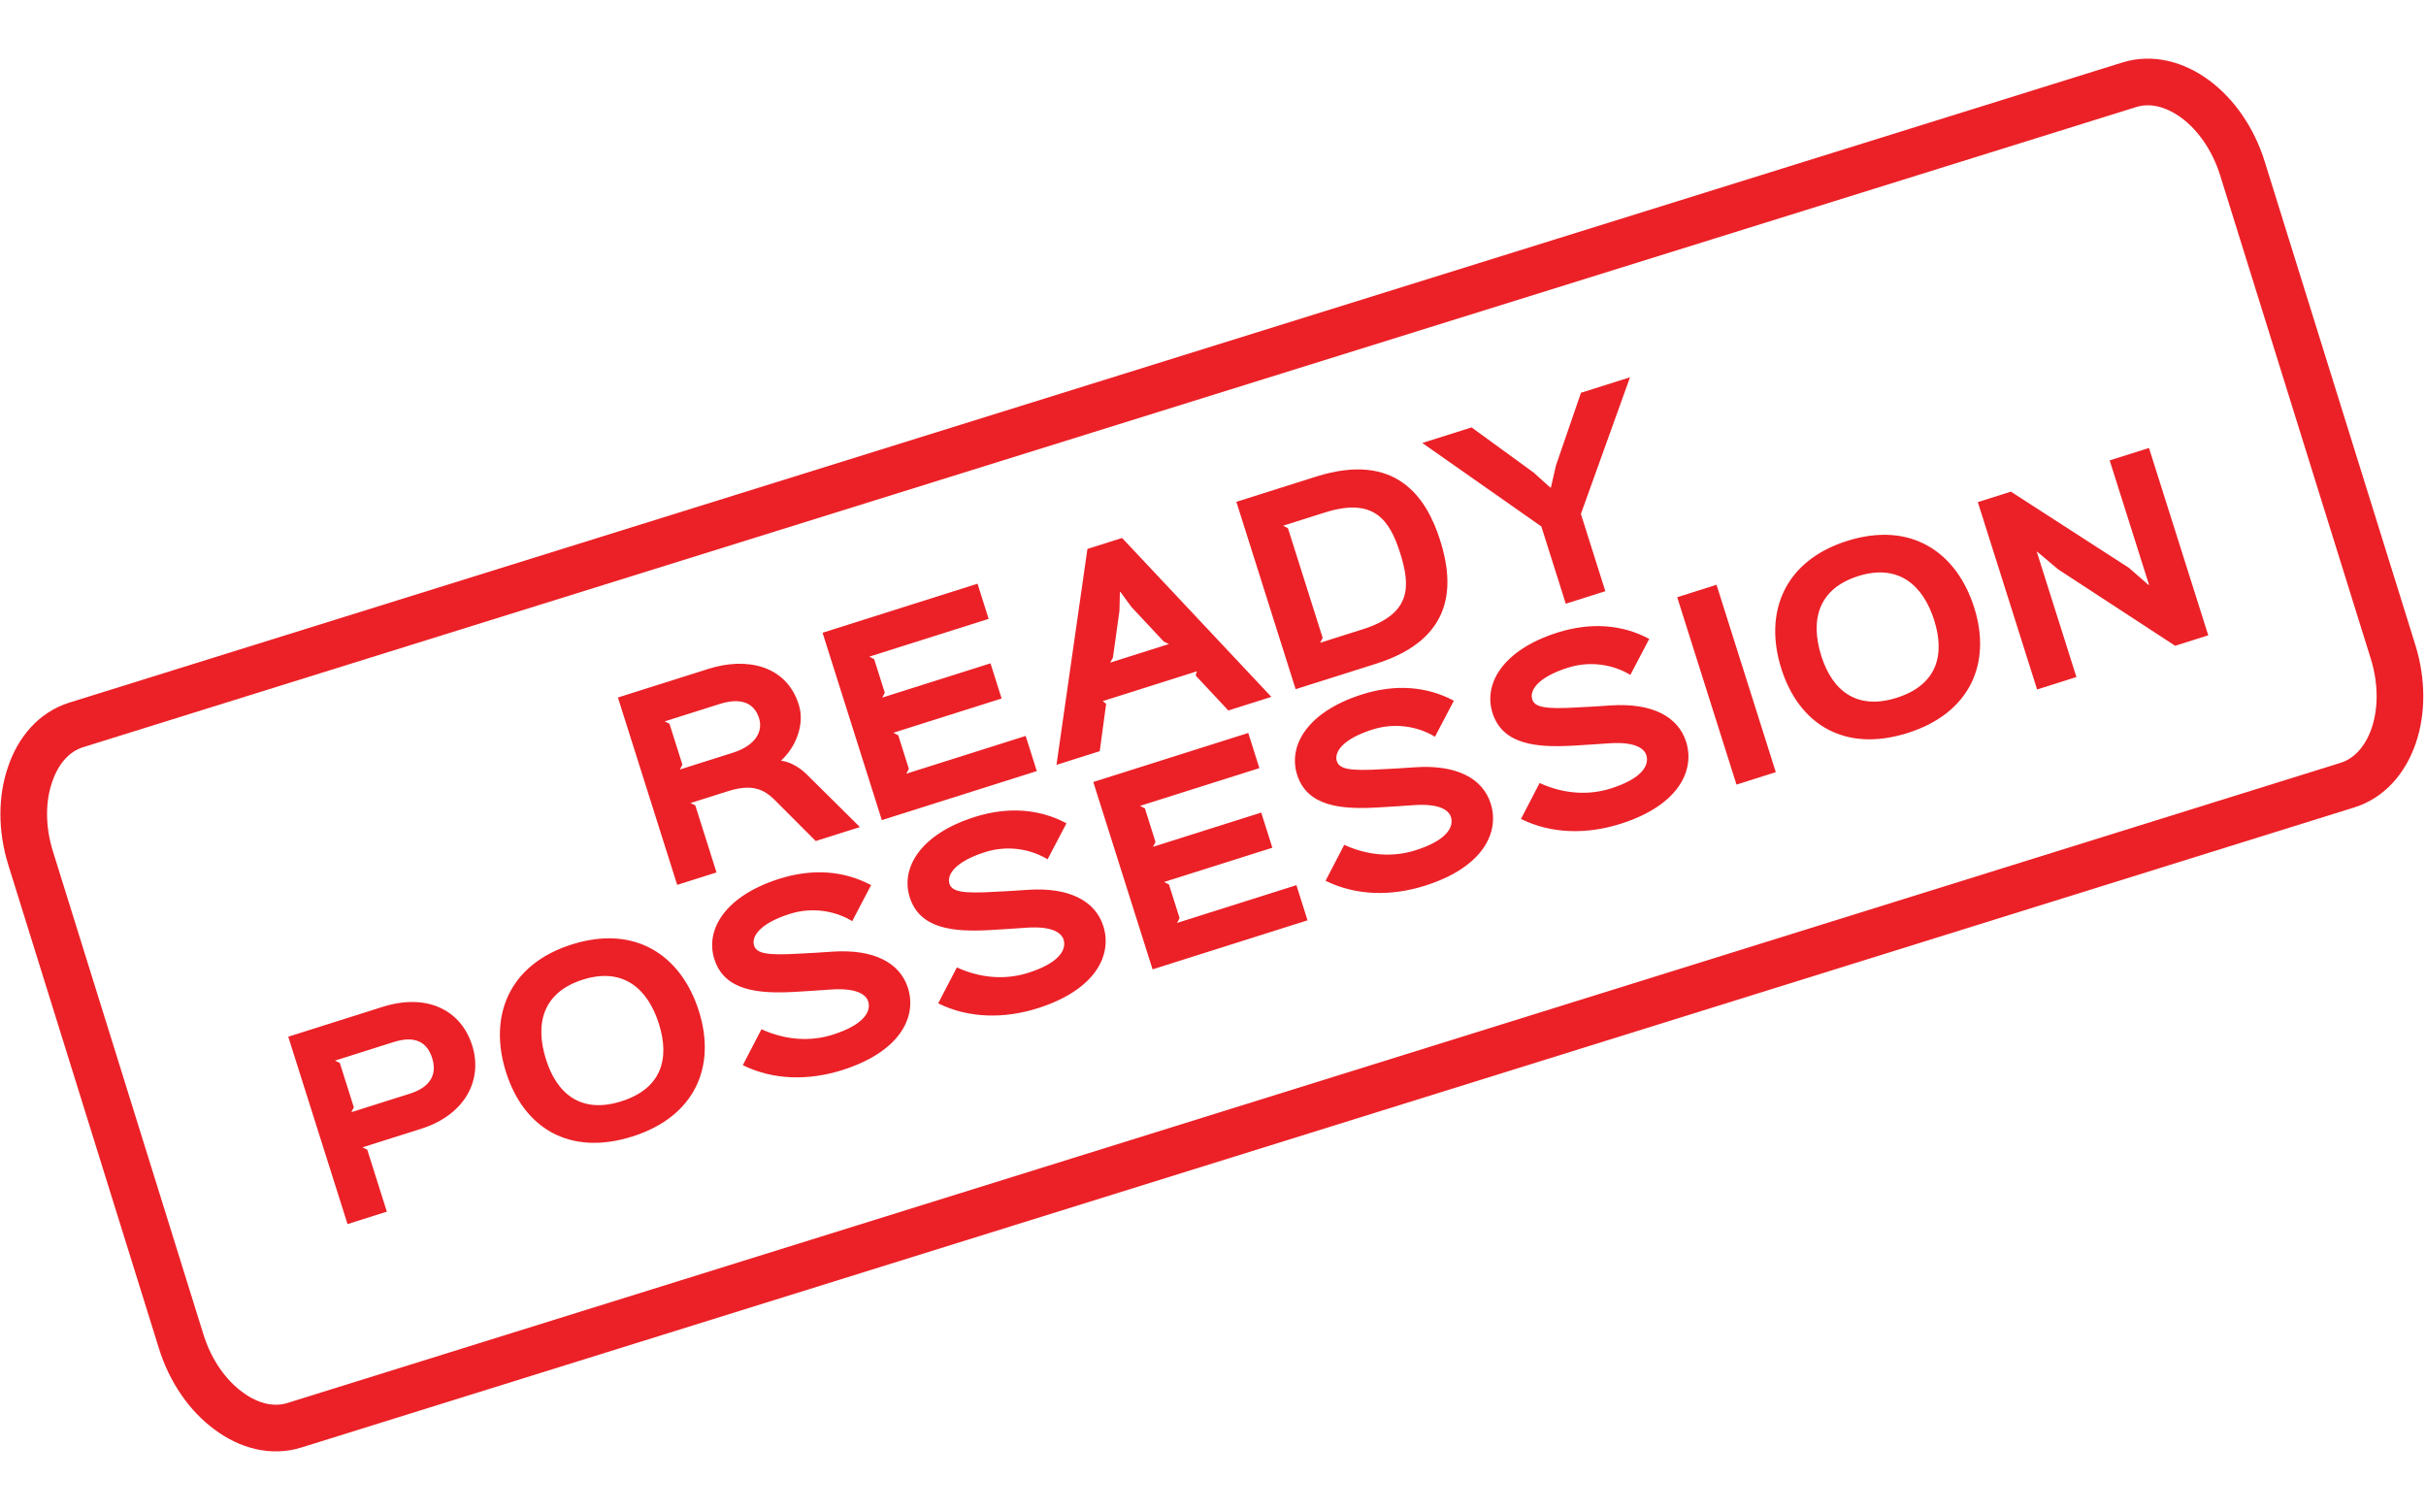
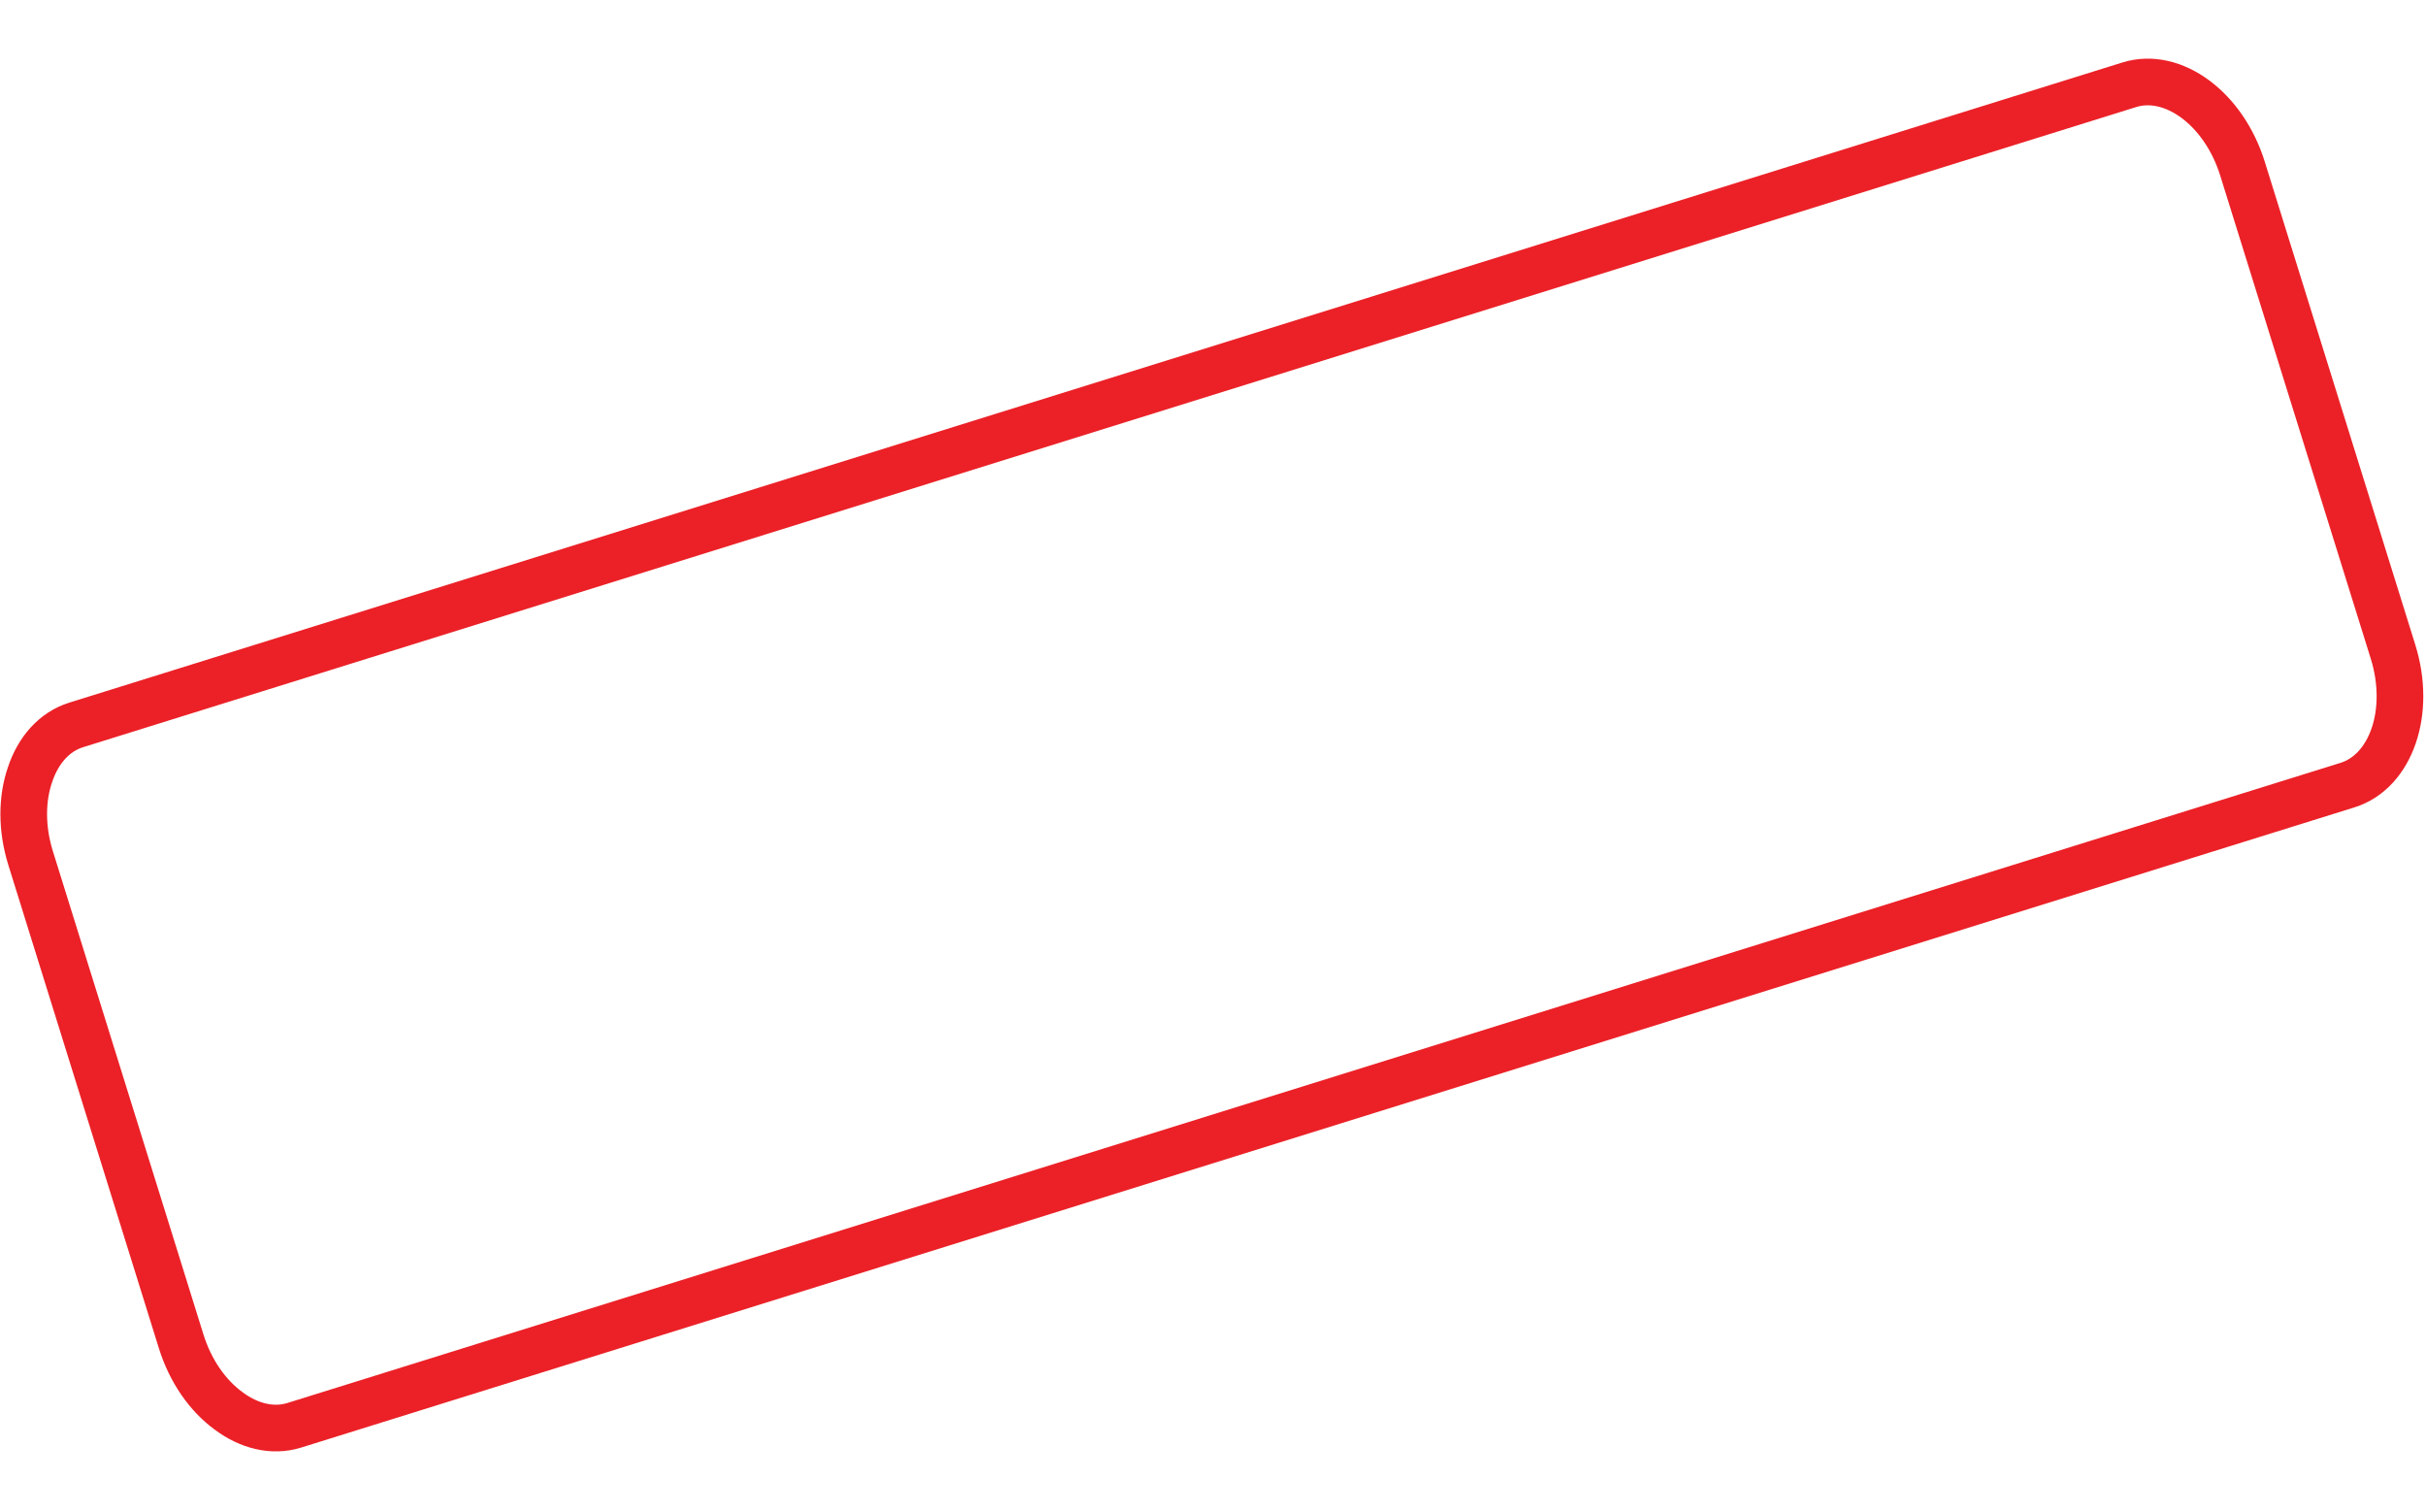
<svg xmlns="http://www.w3.org/2000/svg" width="260" height="162" viewBox="0 0 260 162" fill="none">
  <path d="M228.201 9.084L8.163 77.686C5.827 78.415 4.105 80.373 3.23 82.982C2.326 85.568 2.285 88.773 3.283 91.967L19.419 143.757C20.416 146.951 22.269 149.564 24.48 151.182C26.679 152.833 29.212 153.466 31.549 152.736L251.587 84.135C253.923 83.405 255.648 81.448 256.542 78.832C257.424 76.249 257.464 73.048 256.47 69.854L240.33 18.064C239.337 14.87 237.481 12.257 235.292 10.632C233.071 8.988 230.541 8.355 228.201 9.084Z" stroke="#EB2127" stroke-width="5" stroke-miterlimit="10" />
-   <path d="M81.352 76.97C80.811 75.26 79.339 74.744 77.132 75.442L71.233 77.308L71.747 77.555L73.135 81.942L72.864 82.464L78.516 80.676C81.094 79.861 81.768 78.284 81.352 76.97ZM86.441 82.969L92.159 88.631L87.424 90.129L82.995 85.695C81.682 84.392 80.323 84.059 77.992 84.796L74.001 86.059L74.516 86.305L76.79 93.494L72.576 94.827L66.223 74.748L75.94 71.674C79.931 70.411 84.252 71.226 85.609 75.514C86.284 77.646 85.259 80.097 83.733 81.48L83.749 81.529C84.513 81.615 85.566 82.1 86.441 82.969ZM109.925 78.865L111.117 82.633L94.508 87.888L88.156 67.809L104.764 62.554L105.956 66.322L93.165 70.369L93.687 70.64L94.825 74.235L94.553 74.757L106.155 71.086L107.347 74.854L95.746 78.525L96.268 78.796L97.405 82.39L97.134 82.912L109.925 78.865ZM118.977 71.011L125.273 69.019L124.727 68.755L121.264 65.051L120.064 63.413L120.022 63.454L119.975 65.459L119.273 70.481L118.977 71.011ZM120.259 57.652L136.255 74.68L131.644 76.139L128.141 72.393L128.271 71.943L118.182 75.135L118.548 75.428L117.861 80.499L113.226 81.966L116.541 58.828L120.259 57.652ZM150.058 59.268C148.929 55.699 147.231 53.263 141.976 54.926L137.514 56.338L138.036 56.609L141.754 68.359L141.482 68.881L146.044 67.438C151.249 65.791 151.203 62.887 150.058 59.268ZM154.347 57.911C155.79 62.472 156.061 68.413 147.484 71.127L138.857 73.856L132.504 53.778L141.032 51.08C149.658 48.35 152.904 53.35 154.347 57.911ZM169.437 42.092L174.693 40.429L169.428 55.076L172.047 63.355L167.808 64.697L165.189 56.417L152.432 47.472L157.712 45.802L164.373 50.649L166.165 52.263L166.215 52.248L166.752 49.896L169.437 42.092ZM46.317 113.391C45.784 111.705 44.529 110.93 42.175 111.675L35.903 113.659L36.417 113.905L37.923 118.665L37.652 119.187L43.923 117.203C46.278 116.458 46.827 115.002 46.317 113.391ZM50.606 112.034C51.766 115.703 49.875 119.465 45.116 120.971L38.844 122.955L39.358 123.201L41.46 129.845L37.246 131.178L30.893 111.099L40.982 107.907C45.742 106.401 49.398 108.217 50.606 112.034ZM70.615 109.712C69.423 105.944 66.778 103.618 62.465 104.982C58.201 106.331 57.294 109.672 58.518 113.54C59.702 117.283 62.326 119.37 66.59 118.021C70.903 116.657 71.799 113.455 70.615 109.712ZM74.903 108.355C76.794 114.329 74.45 119.68 67.782 121.789C61.015 123.93 56.12 120.87 54.23 114.896C52.339 108.922 54.505 103.356 61.272 101.215C68.089 99.058 73.013 102.381 74.903 108.355ZM97.308 105.875C98.288 108.974 96.471 112.712 90.274 114.673C86.704 115.802 82.906 115.777 79.609 114.148L81.608 110.297C84.254 111.505 86.908 111.62 89.238 110.883C92.535 109.84 93.396 108.422 93.043 107.307C92.839 106.662 91.955 105.851 89.124 106.038C88.646 106.08 85.625 106.272 85.115 106.297C81.255 106.509 77.634 106.182 76.559 102.786C75.548 99.589 77.765 95.996 83.516 94.177C87.111 93.04 90.47 93.313 93.357 94.854L91.333 98.712C89.442 97.565 86.981 97.198 84.651 97.936C81.379 98.971 80.519 100.388 80.817 101.33C81.083 102.173 82.165 102.404 85.671 102.194C86.157 102.177 88.675 102.035 89.177 101.985C93.688 101.676 96.461 103.198 97.308 105.875ZM118.248 99.25C119.228 102.349 117.411 106.087 111.214 108.048C107.644 109.177 103.846 109.152 100.548 107.523L102.548 103.672C105.194 104.88 107.848 104.995 110.178 104.258C113.475 103.215 114.336 101.797 113.983 100.682C113.779 100.037 112.895 99.226 110.063 99.413C109.586 99.455 106.565 99.647 106.055 99.672C102.195 99.884 98.574 99.557 97.499 96.161C96.487 92.963 98.705 89.371 104.456 87.552C108.051 86.414 111.41 86.688 114.297 88.229L112.272 92.087C110.382 90.94 107.921 90.573 105.591 91.31C102.319 92.346 101.458 93.763 101.756 94.705C102.023 95.548 103.105 95.778 106.611 95.569C107.096 95.552 109.615 95.409 110.117 95.36C114.628 95.05 117.401 96.573 118.248 99.25ZM138.939 94.858L140.131 98.626L123.523 103.881L117.17 83.802L133.779 78.547L134.971 82.315L122.18 86.362L122.702 86.633L123.839 90.227L123.568 90.749L135.169 87.079L136.361 90.847L124.76 94.517L125.282 94.788L126.419 98.383L126.148 98.905L138.939 94.858ZM159.764 86.115C160.744 89.213 158.927 92.952 152.73 94.912C149.161 96.042 145.362 96.017 142.065 94.387L144.065 90.537C146.71 91.745 149.365 91.86 151.695 91.122C154.992 90.079 155.852 88.662 155.499 87.546C155.295 86.902 154.411 86.09 151.58 86.277C151.102 86.319 148.081 86.511 147.571 86.537C143.712 86.749 140.09 86.422 139.016 83.026C138.004 79.828 140.222 76.236 145.973 74.416C149.567 73.279 152.926 73.552 155.813 75.093L153.789 78.952C151.899 77.804 149.438 77.438 147.107 78.175C143.835 79.21 142.975 80.628 143.273 81.57C143.539 82.413 144.621 82.643 148.128 82.434C148.613 82.416 151.131 82.274 151.634 82.224C156.145 81.915 158.917 83.438 159.764 86.115ZM180.704 79.49C181.684 82.588 179.867 86.327 173.67 88.287C170.1 89.417 166.302 89.391 163.005 87.762L165.004 83.912C167.65 85.12 170.304 85.234 172.634 84.497C175.931 83.454 176.792 82.036 176.439 80.921C176.235 80.276 175.351 79.465 172.52 79.652C172.042 79.694 169.021 79.886 168.511 79.911C164.651 80.124 161.03 79.797 159.956 76.401C158.944 73.203 161.161 69.611 166.912 67.791C170.507 66.654 173.866 66.927 176.753 68.468L174.729 72.326C172.839 71.179 170.377 70.813 168.047 71.55C164.775 72.585 163.915 74.003 164.213 74.945C164.479 75.787 165.561 76.018 169.067 75.808C169.553 75.791 172.071 75.649 172.574 75.599C177.084 75.29 179.857 76.813 180.704 79.49ZM183.965 62.669L190.317 82.748L186.103 84.081L179.75 64.002L183.965 62.669ZM207.293 66.469C206.1 62.701 203.455 60.374 199.142 61.739C194.879 63.088 193.972 66.429 195.196 70.296C196.38 74.039 199.004 76.127 203.268 74.778C207.581 73.413 208.477 70.212 207.293 66.469ZM211.581 65.112C213.471 71.086 211.128 76.436 204.46 78.546C197.692 80.687 192.797 77.627 190.907 71.653C189.017 65.679 191.183 60.112 197.95 57.971C204.767 55.814 209.691 59.138 211.581 65.112ZM230.312 48.005L236.665 68.084L233.12 69.205L220.574 61.012L218.342 59.128L218.292 59.143L222.535 72.554L218.321 73.888L211.968 53.809L215.513 52.687L228.158 60.849L230.268 62.69L230.317 62.674L226.098 49.338L230.312 48.005Z" fill="#EB2127" />
</svg>